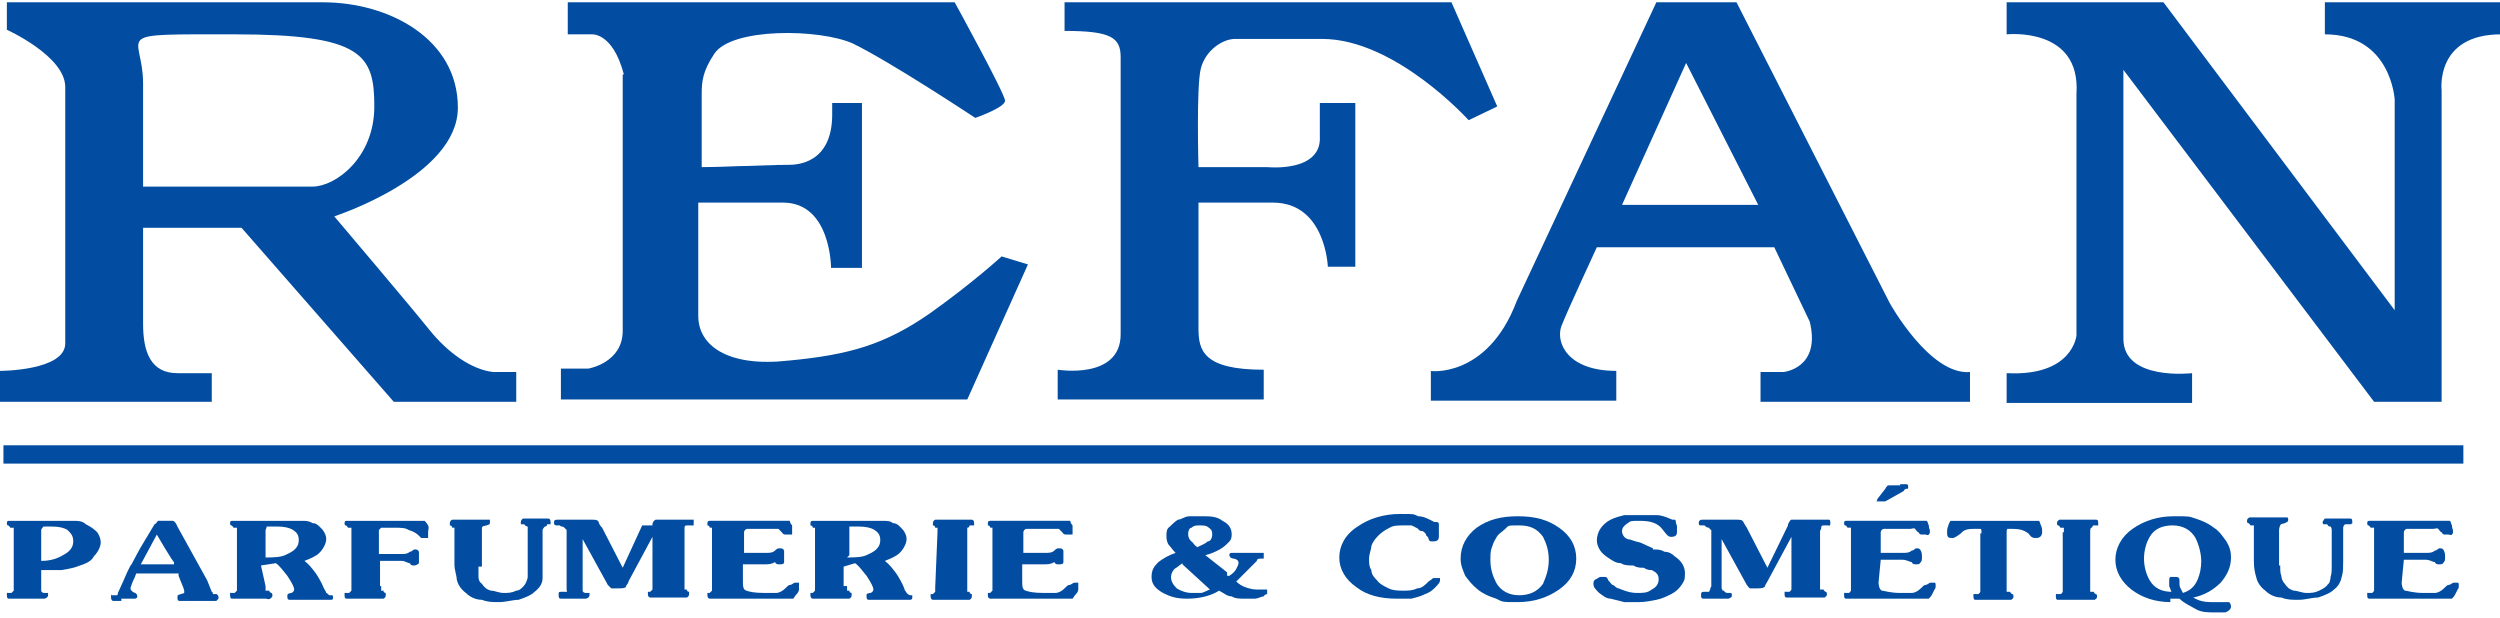
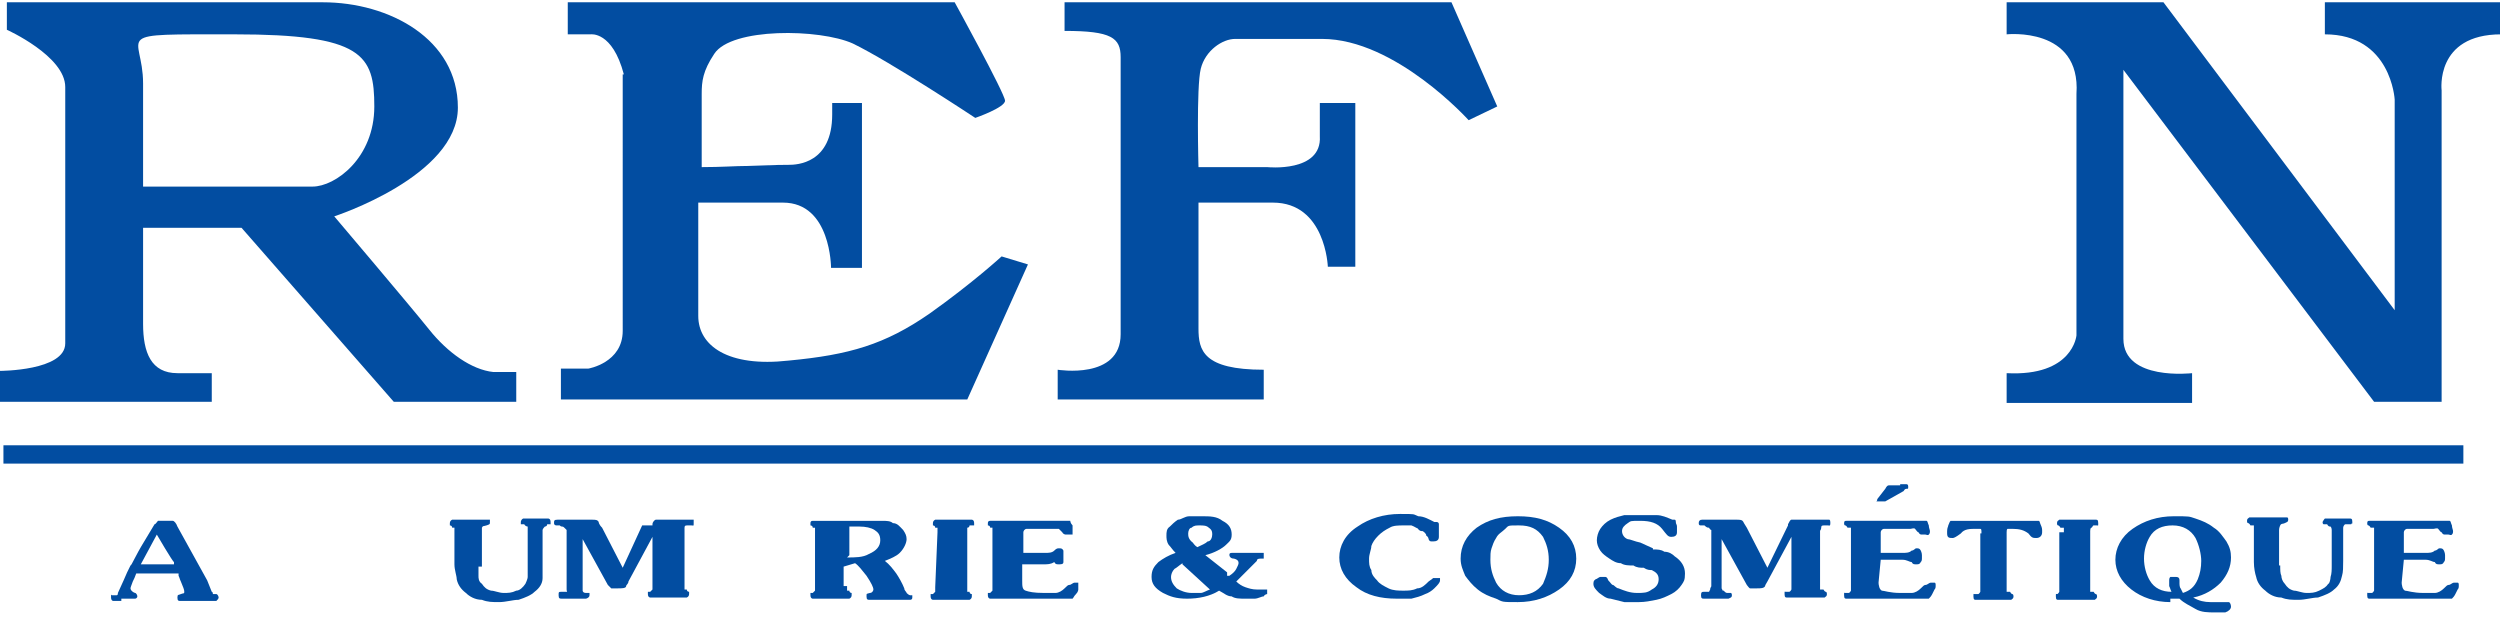
<svg xmlns="http://www.w3.org/2000/svg" viewBox="0 0 218.4 54" version="1.1" id="Layer_1">
  <defs>
    <style>
      .st0 {
        fill: #024da1;
      }
    </style>
  </defs>
  <g id="Artwork_2">
    <g>
      <path d="M.6,2.6V.2h27.6c5.8,0,11.8,3.2,11.8,9.2s-10.8,9.5-10.8,9.5c0,0,6.7,7.9,8.3,9.9s3.7,3.5,5.6,3.7h2v2.6h-10.7l-13.3-15.2h-8.6v8.4c0,2.5.7,4.3,3,4.3h3v2.5H0v-2.7s5.7,0,5.7-2.4V7.6C5.7,4.9.6,2.6.6,2.6M27.3,16.3c2,0,5.4-2.5,5.4-7s-1-6.3-12.2-6.3-8-.2-8,4.3v9h14.8Z" class="st0" />
      <path d="M54.5,6.5c-1-3.8-2.9-3.5-2.9-3.5h-2V.2h33.8s4.4,8,4.4,8.6-2.6,1.5-2.6,1.5c0,0-7.4-4.9-10.7-6.5-2.9-1.3-10.6-1.4-12.1.9-1,1.5-1.1,2.4-1.1,3.5v6.4c1.7,0,3-.1,3.9-.1,2.9-.1,3-.1,3.7-.1s3.8-.1,3.8-4.4v-1h2.6v14.4h-2.7s0-5.7-4.2-5.7h-7.4v9.9c0,2.6,2.6,4.5,7.9,3.9,5.3-.5,8.4-1.4,12.3-4.1,3.8-2.7,6.3-5,6.3-5l2.3.7-5.3,11.8h-35.5v-2.7h2.4s3-.5,3-3.3V6.5" class="st0" />
      <path d="M130.8,9.3l-2.5,1.2s-6.4-7.1-12.8-7.1h-7.6c-1.1,0-2.6,1-3,2.6s-.2,8.6-.2,8.6h6s4.8.5,4.6-2.7v-2.9h3.1v14.3h-2.4s-.2-5.6-4.8-5.6h-6.5v11c0,1.9.4,3.6,5.7,3.6v2.6h-18v-2.6s5.5.9,5.5-3.1V5c0-1.7-.8-2.3-4.9-2.3V.2h33.8l4,9.1h0Z" class="st0" />
-       <path d="M144.7.2h7l13.4,26.3s3.5,6.3,7,6v2.6h-18.3v-2.6h2s3.3-.3,2.3-4.4l-3.1-6.5h-15.5s-2.6,5.6-3.1,6.9c-.5,1.4.5,3.9,4.8,3.9v2.6h-16.2v-2.6c-.3,0,4.9.8,7.5-6.1L144.7.2ZM147.3,5.5l-5.6,12.4h11.9l-6.3-12.4h0Z" class="st0" />
      <path d="M203.1,3c5.8,0,6.1,5.7,6.1,5.7v18.4L189,.2h-13.7v2.8s6.5-.7,6.1,5.2v21.1s-.3,3.6-6.1,3.3v2.6h16.2v-2.6s-6,.7-6-3V6.1l21.9,29h5.9V7.9s-.6-4.9,5.2-4.9V.2h-15.4v2.8h0Z" class="st0" />
      <rect height="1.6" width="214.9" y="38.9" x=".3" class="st0" />
-       <path d="M3.6,51.2v.2s0,0,0,.2h0s0,.2.3.2h.3v.2q0,.2-.3.3H.8c-.1,0-.2,0-.2-.3s0-.2.1-.2h.3l.2-.2v-5.5h-.3c-.1-.2-.2-.2-.2-.2q-.1,0-.1-.2c0-.2.1-.2.2-.2h5.6c.4,0,.8,0,1.1.3.4.2.7.4,1,.7.2.3.3.6.3.9s-.2.8-.6,1.2c-.2.4-.6.6-1.2.8-.5.2-1,.3-1.6.4h-1.8v1.5h0ZM3.6,49c.8,0,1.4-.2,1.9-.5.6-.3.9-.7.9-1.2s-.2-.7-.5-1c-.3-.2-.8-.3-1.3-.3h-.8s-.2.2-.2.3v2.6h0Z" class="st0" />
      <path d="M10.6,52.5h-.7c-.1,0-.2-.1-.2-.3s0-.3.1-.2c.1,0,.1,0,.2,0h.2q.1,0,.1-.2l.5-1.1c.2-.5.4-.9.6-1.3.1,0,.4-.8,1.2-2.1.3-.5.6-1,.9-1.5.1,0,.2-.2.3-.3h1.3c.1,0,.3.2.4.5l2.6,4.7.4,1c.1,0,.1.2.1.2h.3c.1,0,.2.2.2.3s-.1.2-.2.3h-3.1c-.2,0-.3,0-.3-.3s.1-.2.3-.3.3,0,.3-.2-.1-.4-.3-.9c-.1-.2-.1-.3-.2-.5v-.2h-3.7c-.1.3-.2.5-.3.7-.1.3-.2.5-.2.6s.1.3.4.4c.1,0,.2.2.2.3s-.1.2-.2.2h-1.2v.2ZM15.2,49.3v-.2c-.1,0-1.5-2.4-1.5-2.4l-1.4,2.6s2.9,0,2.9,0Z" class="st0" />
-       <path d="M23.2,51.2v.4h.3c.1.2.2.2.2.2,0,0,.1,0,.1.2s-.1.2-.2.3-.3,0-.4,0h-2.9c-.1,0-.2,0-.2-.3s0-.2.1-.2h.3l.2-.2v-5.5h-.3c-.1-.2-.2-.2-.2-.2q-.1,0-.1-.2c0-.2.1-.2.2-.2h6.1c.3,0,.6,0,.9.2.4,0,.6.3.9.6.2.3.3.5.3.8s-.2.8-.6,1.2c-.3.3-.8.5-1.3.7.4.3.7.7,1,1.1.2.3.5.8.7,1.3.1.2.2.3.2.4.1,0,.2.2.3.2h.2q.1,0,.1.2c0,.2-.1.2-.2.2h-3.5c-.2,0-.3,0-.3-.3s.1-.2.3-.3c.2,0,.3-.2.3-.3,0-.2-.2-.6-.6-1.2-.4-.5-.7-.9-1-1.1l-1.3.2.4,1.8h0ZM23.2,48.7c.7,0,1.4,0,1.9-.3.7-.3,1-.7,1-1.2s-.2-.7-.5-.9-.8-.3-1.3-.3h-1c0,0,0,.1-.1.3v2.2h0v.2Z" class="st0" />
-       <path d="M33.3,51.2v.4h.2c0,.2.2.2.2.2v.2q0,.2-.2.3h-3.2c-.1,0-.2,0-.2-.3s0-.2.1-.2h.3l.2-.2v-5.5h-.3c-.1-.2-.2-.2-.2-.2q-.1,0-.1-.2c0-.2.1-.2.2-.2h6.8s.2.2.3.4,0,.4,0,.6v.5h-.6l-.2-.2c-.3-.3-.6-.4-.9-.5-.3-.2-.7-.2-1.3-.2h-1.1l-.2.2v.3h0v1.8h1.9c.3,0,.6,0,.8-.2.2,0,.3-.2.4-.2.2,0,.3,0,.4.2v1s-.2.2-.4.2-.3,0-.4-.2c-.2,0-.4-.2-.7-.2h-1.9v2.2h.1Z" class="st0" />
      <path d="M41.8,49.4v.9c0,.2,0,.5.3.7.2.3.4.5.8.6.3,0,.7.2,1.1.2s.7,0,1.1-.2c.3,0,.6-.3.8-.6,0,0,.2-.4.2-.6v-4.4s-.2,0-.3-.2h-.3v-.2s0-.2.2-.3h2.2s.2,0,.2.3,0,0,0,.2h-.3c0,.2-.2.2-.2.2,0,0-.2.2-.2.3v4.2c0,.5-.3.9-.7,1.2-.3.3-.8.5-1.4.7-.5,0-1.1.2-1.7.2s-1,0-1.5-.2c-.6,0-1.1-.3-1.4-.6-.4-.3-.7-.7-.8-1.2,0-.3-.2-.8-.2-1.3v-3.2h-.2c0-.2-.2-.2-.2-.2v-.2q0-.2.2-.3h3.3c0,0,0,0,0,.2s0,.2-.3.3-.3,0-.4.2v3.4h-.3Z" class="st0" />
      <path d="M57,45.8c0-.2.2-.4.3-.4h3.3c0,0,0,0,0,.3s0,.2-.2.2h-.3c-.2,0-.3,0-.3.2v5.4h.2c0,.2.2.2.2.2v.2q0,.2-.2.3h-3.2s-.2,0-.2-.3,0-.2,0-.2h.2l.2-.2v-4.6l-2.1,3.9c0,.2-.2.3-.2.4,0,.2-.4.2-.7.2h-.6l-.3-.3-2.2-4v4.5h0s0,.2.3.2h.3v.2q0,.2-.3.3h-2.1c-.2,0-.3,0-.3-.3s0-.3.3-.3h.4c.1,0,0,0,0-.2v-5.2l-.2-.2c-.2-.2-.2,0-.4-.2h-.3s-.2,0-.2-.2,0-.3.3-.3h3c.3,0,.5,0,.6.2,0,0,0,.2.3.5l1.8,3.5,1.7-3.7h.9Z" class="st0" />
-       <path d="M64.9,50.7c0,.5,0,.8.3.9s.7.2,1.6.2h1c.3,0,.6-.2.8-.4.2-.2.3-.3.4-.3.2,0,.3-.2.5-.2h.3v.6s0,.2-.2.4-.2.3-.3.4h-7.3s-.2,0-.2-.3,0-.2,0-.2h.2l.2-.2v-5.5h-.2c0-.2-.2-.2-.2-.2v-.2q0-.2.2-.2h7s0,.2.2.4v.8c0,0-.2,0-.3,0h-.3s-.2,0-.3-.2c0,0-.2-.2-.3-.3h-2.7c-.2,0-.3.2-.3.3v1.8h1.9c.3,0,.6,0,.8-.2s.3-.2.4-.2c.2,0,.3,0,.4.2v1c0,.2-.2.2-.4.2s-.3,0-.4-.2c-.3.2-.6.2-.9.2h-1.9v1.7h0v-.3Z" class="st0" />
      <path d="M74,51.2v.4h.2c0,.2.2.2.2.2v.2q0,.2-.2.3c-.2,0-.3,0-.4,0h-2.8s-.2,0-.2-.3,0-.2,0-.2h.2l.2-.2v-5.5h-.2c0-.2-.2-.2-.2-.2v-.2q0-.2.2-.2h6.1c.3,0,.7,0,.9.2.4,0,.6.3.9.6.2.3.3.5.3.8s-.2.8-.6,1.2c-.3.3-.8.5-1.3.7.4.3.7.7,1,1.1.2.3.5.8.7,1.3,0,.2.2.3.2.4,0,0,.2.2.3.2h.2v.2q0,.2-.2.2h-3.5c-.2,0-.3,0-.3-.3s0-.2.3-.3c.2,0,.3-.2.3-.3,0-.2-.2-.6-.6-1.2-.4-.5-.7-.9-1-1.1l-1,.3v1.7h.3ZM74,48.7c.7,0,1.4,0,1.9-.3.7-.3,1-.7,1-1.2s-.2-.7-.5-.9-.8-.3-1.3-.3h-.9v2.5h0l-.2.2Z" class="st0" />
      <path d="M81.9,46.5v-.4h-.2c0-.2-.2-.2-.2-.2v-.2q0-.2.2-.3c.2,0,.3,0,.4,0h2.8s.2,0,.2.3,0,.2,0,.2h-.4s0,.2-.2.2v5.6h.2c0,.2.2.2.2.2v.2q0,.2-.2.3c-.2,0-.3,0-.4,0h-2.8s-.2,0-.2-.3,0-.2,0-.2h.2l.2-.2v-.4l.2-4.8h0Z" class="st0" />
      <path d="M89.3,50.7c0,.5,0,.8.3.9s.7.2,1.6.2h1c.3,0,.6-.2.8-.4.2-.2.3-.3.4-.3.2,0,.3-.2.5-.2h.3v.6s0,.2-.2.4-.2.3-.3.4h-7.2s-.2,0-.2-.3,0-.2,0-.2h.2l.2-.2v-5.5h-.2c0-.2-.2-.2-.2-.2v-.2q0-.2.2-.2h7s0,.2.2.4v.8c0,0-.2,0-.3,0h-.3s-.2,0-.3-.2c0,0-.2-.2-.3-.3h-2.8c-.2,0-.3.2-.3.3v1.8h1.9c.3,0,.6,0,.8-.2s.3-.2.4-.2c.2,0,.3,0,.4.2v1c0,.2-.2.2-.4.2s-.3,0-.4-.2c-.3.2-.6.2-.9.2h-1.9v1.7h0v-.3Z" class="st0" />
      <path d="M107.2,50.3h.2c.3-.2.5-.4.6-.6s.2-.4.2-.5,0-.3-.4-.4c-.3,0-.4-.2-.4-.3s0-.2.2-.2h2.8v.3c0,.3,0,0,0,.2h-.2c-.2,0-.4,0-.4.2,0,0-.2.2-.3.3l-1.5,1.5c.2.2.5.4.8.5s.6.2,1,.2h.9v.4s-.2,0-.3.2c-.2,0-.5.2-.8.2h-.8c-.5,0-.9,0-1.2-.2-.4,0-.7-.3-1.1-.5-.8.5-1.8.7-2.8.7s-1.5-.2-2.1-.5c-.7-.4-1-.8-1-1.4s.2-.9.6-1.3c.4-.3.9-.6,1.5-.8-.3-.3-.4-.5-.6-.7-.2-.3-.2-.6-.2-.8,0-.3,0-.6.3-.8.2-.2.4-.4.7-.6.3,0,.6-.3,1-.3h1.1c.7,0,1.3,0,1.8.4.6.3.8.7.8,1.2s-.2.6-.5.9-1,.7-1.8.9l1.9,1.5v.3ZM105.9,46.7c0-.2,0-.4-.3-.6-.2-.2-.5-.2-.8-.2s-.5,0-.7.2c-.2,0-.3.3-.3.5s0,.5.4.8c0,0,.2.3.4.4.4-.2.7-.3.9-.5.3,0,.4-.4.4-.6M103.3,49.2c-.3.2-.5.4-.7.5-.2.2-.3.5-.3.7,0,.4.2.7.5,1,.3.2.8.4,1.3.4h.8c.2,0,.5-.2.8-.3l-2.4-2.2h0Z" class="st0" />
      <path d="M124,46.2c-.2,0-.4-.2-.7-.3h-.7c-.4,0-.9,0-1.2.2-.4.2-.7.4-1,.7s-.5.6-.6.9c0,.3-.2.7-.2,1.1s0,.7.2,1c0,.4.3.7.5.9.2.3.6.5,1,.7s.9.2,1.3.2.8,0,1.2-.2c.4,0,.7-.3,1-.6.3-.2.4-.3.4-.3h.6v.2c0,.2-.2.4-.5.7-.2.2-.5.4-.8.5-.4.2-.8.3-1.2.4h-1.3c-1.4,0-2.6-.3-3.5-1-1-.7-1.5-1.6-1.5-2.6s.5-2,1.6-2.7c1-.7,2.3-1.1,3.7-1.1s1.1,0,1.6.2c.5,0,1,.3,1.4.5h.2s.2,0,.2.2v1.1c0,.3-.2.4-.5.4s-.3,0-.4-.2c0,0,0-.2-.2-.3,0-.2-.2-.3-.3-.4-.2,0-.3,0-.5-.3" class="st0" />
      <path d="M129.1,51.5c-.5-.4-.8-.8-1.1-1.2-.2-.5-.4-.9-.4-1.5,0-1.1.5-2,1.4-2.7,1-.7,2.1-1,3.6-1s2.6.3,3.6,1,1.5,1.6,1.5,2.7-.5,2-1.5,2.7-2.2,1.1-3.6,1.1-1.3,0-1.9-.3c-.6-.2-1.1-.4-1.6-.8M135.3,48.9c0-.8-.2-1.4-.5-2-.5-.7-1.1-1-2.1-1s-.9,0-1.2.3-.6.4-.8.8c-.2.3-.3.6-.4.9-.1.3-.1.6-.1,1,0,.8.2,1.4.5,2,.4.7,1.1,1.1,2,1.1s1.6-.3,2.1-1c.3-.7.5-1.3.5-2.1" class="st0" />
      <path d="M144.4,48c.4,0,.7,0,1,.2.4,0,.7.2.9.4.6.4.9.9.9,1.5s-.1.7-.3,1-.5.6-.9.8-.8.4-1.3.5-1,.2-1.5.2h-1.3l-1.2-.3c-.4,0-.7-.3-1-.5-.3-.3-.5-.5-.5-.8s.1-.3.2-.4c.1,0,.3-.2.4-.2h.4c.1,0,.2,0,.3.3.2.2.3.4.4.4s.3.3.5.3c.5.2,1,.4,1.6.4s.9,0,1.3-.3c.4-.2.6-.5.6-.9s-.2-.6-.6-.8c-.2,0-.4,0-.7-.2-.3,0-.6,0-.9-.2-.4,0-.8,0-1.1-.2-.4,0-.7-.2-1-.4s-.6-.4-.8-.7-.3-.6-.3-.9.1-.7.3-1,.5-.6.9-.8.8-.3,1.2-.4h2.8c.5,0,.9.2,1.4.4h.2q.1,0,.1.2c0,.2.1.2.1.4v.5c0,.3-.2.4-.5.4s-.4-.2-.8-.7c-.4-.5-1-.7-1.9-.7s-.8,0-1.1.2-.5.4-.5.7.2.6.5.7c.2,0,.6.2,1.1.3l1.1.5h0Z" class="st0" />
      <path d="M156.2,45.8c.1-.2.2-.4.3-.4h3.3q.1,0,.1.3c0,.3-.1.2-.2.2h-.3c-.2,0-.3,0-.3.2s-.1.2-.1.3v5.1h.3c.1.2.2.2.2.2,0,0,.1,0,.1.2s-.1.2-.2.3h-3.3c-.1,0-.2,0-.2-.3s0-.2.1-.2h.3c.1,0,.2-.2.2-.2v-4.6l-2.1,3.9c-.1.2-.2.3-.2.4-.1.2-.4.2-.7.2h-.6c-.1,0-.2-.2-.3-.3l-2.2-4v4.3s0,0,.1.2h.1s.1.2.3.2h.3s.1,0,.1.2-.1.2-.3.3h-2.1c-.2,0-.3,0-.3-.3s.1-.3.3-.3h.4q0,0,.1-.2c0-.2.1-.2.1-.3v-4.9s-.1,0-.2-.2c-.1,0-.2,0-.4-.2h-.3c-.1,0-.2,0-.2-.2s.1-.3.3-.3h3c.3,0,.5,0,.6.2,0,0,.1.2.3.5l1.8,3.5,1.8-3.7h0Z" class="st0" />
      <path d="M164.1,50.7c0,.5.1.8.3.9.2,0,.7.2,1.6.2h1c.3,0,.6-.2.8-.4s.3-.3.4-.3c.2,0,.3-.2.5-.2h.3q.1,0,.1.2c0,.2,0,.3-.1.4,0,0-.1.2-.2.4-.1.2-.2.3-.3.4h-7.2c-.1,0-.2,0-.2-.3s0-.2.1-.2h.3c.1,0,.2-.2.2-.2v-5.5h-.3c-.1-.2-.2-.2-.2-.2q-.1,0-.1-.2c0-.2.1-.2.2-.2h7c.1,0,.1.2.2.4,0,.2.1.4.1.5s0,.2-.1.3-.2,0-.3,0h-.3c-.1,0-.2,0-.3-.2-.1,0-.2-.2-.3-.3s-.3,0-.4,0h-2.3c-.2,0-.3.2-.3.3v1.8h1.9c.3,0,.6,0,.8-.2.2,0,.3-.2.4-.2.2,0,.3,0,.4.2,0,0,.1.2.1.4v.2c0,.2,0,.3-.1.4-.1.2-.2.2-.4.2s-.3,0-.4-.2c-.2,0-.4-.2-.8-.2h-1.9l-.2,2.1h0v-.3Z" class="st0" />
      <path d="M173.1,46.6h0c0-.3,0-.4-.1-.4h-.4c-.5,0-1,0-1.3.4-.4.3-.6.4-.7.4-.3,0-.5,0-.5-.4v-.2h0c0-.3.1-.4.1-.5.1-.2.1-.3.2-.4h7.7c.1,0,.1.2.2.4,0,0,.1.2.1.4v.2h0c0,.3-.2.5-.5.5s-.4,0-.7-.4c-.4-.3-.8-.4-1.4-.4s-.4,0-.4,0c-.1,0-.1.2-.1.3h0v5.2h.3c.1.2.2.2.2.2,0,0,.1,0,.1.2s-.1.2-.2.3h-3.1c-.1,0-.2,0-.2-.3s0-.2.1-.2h.3c.1,0,.2-.2.2-.2v-5.1h0Z" class="st0" />
-       <path d="M180.3,46.5v-.4h-.3c-.1-.2-.2-.2-.2-.2q-.1,0-.1-.2c0-.2.1-.2.2-.3h3.2c.1,0,.2,0,.2.3s0,.2-.1.2h-.3c-.1,0-.1.2-.2.2,0,0-.1,0-.1.3v5.3h.3c.1.2.2.2.2.2,0,0,.1,0,.1.2s-.1.2-.2.3h-3.2c-.1,0-.2,0-.2-.3s0-.2.1-.2h.3c.1,0,.2-.2.2-.2v-5.2s.1,0,.1,0Z" class="st0" />
+       <path d="M180.3,46.5v-.4h-.3c-.1-.2-.2-.2-.2-.2q-.1,0-.1-.2c0-.2.1-.2.2-.3h3.2c.1,0,.2,0,.2.3s0,.2-.1.2h-.3c-.1,0-.1.2-.2.2,0,0-.1,0-.1.3v5.3h.3c.1.2.2.2.2.2,0,0,.1,0,.1.2s-.1.2-.2.3h-3.2c-.1,0-.2,0-.2-.3s0-.2.1-.2c.1,0,.2-.2.2-.2v-5.2s.1,0,.1,0Z" class="st0" />
      <path d="M189.6,52.6c-1.3,0-2.5-.4-3.4-1.1-.9-.7-1.4-1.6-1.4-2.6s.5-2,1.5-2.7,2.2-1.1,3.6-1.1,1.3,0,1.9.2c.6.2,1.1.4,1.6.8.5.3.8.8,1.1,1.2.3.5.4.9.4,1.4,0,.8-.3,1.5-.9,2.2-.6.6-1.4,1.1-2.4,1.3.5.3,1,.4,1.5.4h1.6c.1,0,.2.2.2.4s-.2.4-.5.5h-.9c-.6,0-1.2,0-1.7-.3s-1-.5-1.4-.9h-.8v.3ZM189.5,50.8c0-.2,0-.3.1-.4h.4c.2,0,.4,0,.4.3v.3s0,.3.1.4c0,0,.1.2.2.4.6-.2,1-.5,1.3-1.2.2-.5.3-1,.3-1.6s-.2-1.4-.5-2c-.4-.7-1.1-1.1-2-1.1s-1.6.3-2,1c-.3.5-.5,1.2-.5,1.9s.2,1.4.5,1.9c.4.7,1.1,1,1.9,1-.1-.2-.1-.3-.2-.5v-.3" class="st0" />
      <path d="M199.2,49.4c0,.4,0,.7.1.9,0,.2.1.5.3.7.2.3.4.5.8.6.3,0,.7.2,1.1.2s.7,0,1.1-.2.6-.3.8-.6c.1,0,.2-.4.2-.6.1-.3.1-.6.1-1.1v-3s0-.2-.1-.3c-.1,0-.2,0-.3-.2h-.3c0,0-.1,0-.1-.2,0,0,.1-.2.2-.3h2.2c.1,0,.2,0,.2.3s0,0-.1.2h-.5c-.1,0-.2.2-.2.3v2.9c0,.5,0,1-.1,1.3-.1.5-.3.9-.7,1.2-.3.3-.8.5-1.4.7-.5,0-1.1.2-1.7.2s-1,0-1.5-.2c-.6,0-1.1-.3-1.4-.6-.4-.3-.7-.7-.8-1.2-.1-.3-.2-.8-.2-1.3v-3.2h-.3c-.1-.2-.2-.2-.2-.2q-.1,0-.1-.2c0-.2.1-.2.2-.3h3.3q.1,0,.1.2c0,.2-.1.2-.3.3s-.3,0-.4.2c0,0-.1.2-.1.4v3.1h0Z" class="st0" />
      <path d="M209.8,50.7c0,.5.1.8.3.9.2,0,.7.2,1.6.2h1c.3,0,.6-.2.8-.4s.3-.3.4-.3c.2,0,.3-.2.5-.2h.3q.1,0,.1.2c0,.2,0,.3-.1.4,0,0-.1.2-.2.4-.1.2-.2.3-.3.4h-7.2c-.1,0-.2,0-.2-.3s0-.2.1-.2h.3c.1,0,.2-.2.2-.2v-5.5h-.3c-.1-.2-.2-.2-.2-.2q-.1,0-.1-.2c0-.2.1-.2.2-.2h7c.1,0,.1.2.2.4,0,.2.1.4.1.5s0,.2-.1.3-.2,0-.3,0h-.3c-.1,0-.2,0-.3-.2-.1,0-.2-.2-.3-.3s-.3,0-.4,0h-2.3c-.2,0-.3.2-.3.3v1.8h1.9c.3,0,.6,0,.8-.2.2,0,.3-.2.4-.2.2,0,.3,0,.4.2,0,0,.1.2.1.4v.2c0,.2,0,.3-.1.4-.1.2-.2.2-.4.2s-.3,0-.4-.2c-.2,0-.4-.2-.8-.2h-1.9l-.2,2.1h0v-.3Z" class="st0" />
      <path d="M166,42.3h.5c.1,0,.2,0,.2.2s0,.2-.1.2-.2,0-.3.2l-1.6.9h-.9.1s.1,0,.1-.2l.7-.9c.1-.2.2-.3.3-.3h1Z" class="st0" />
    </g>
  </g>
</svg>